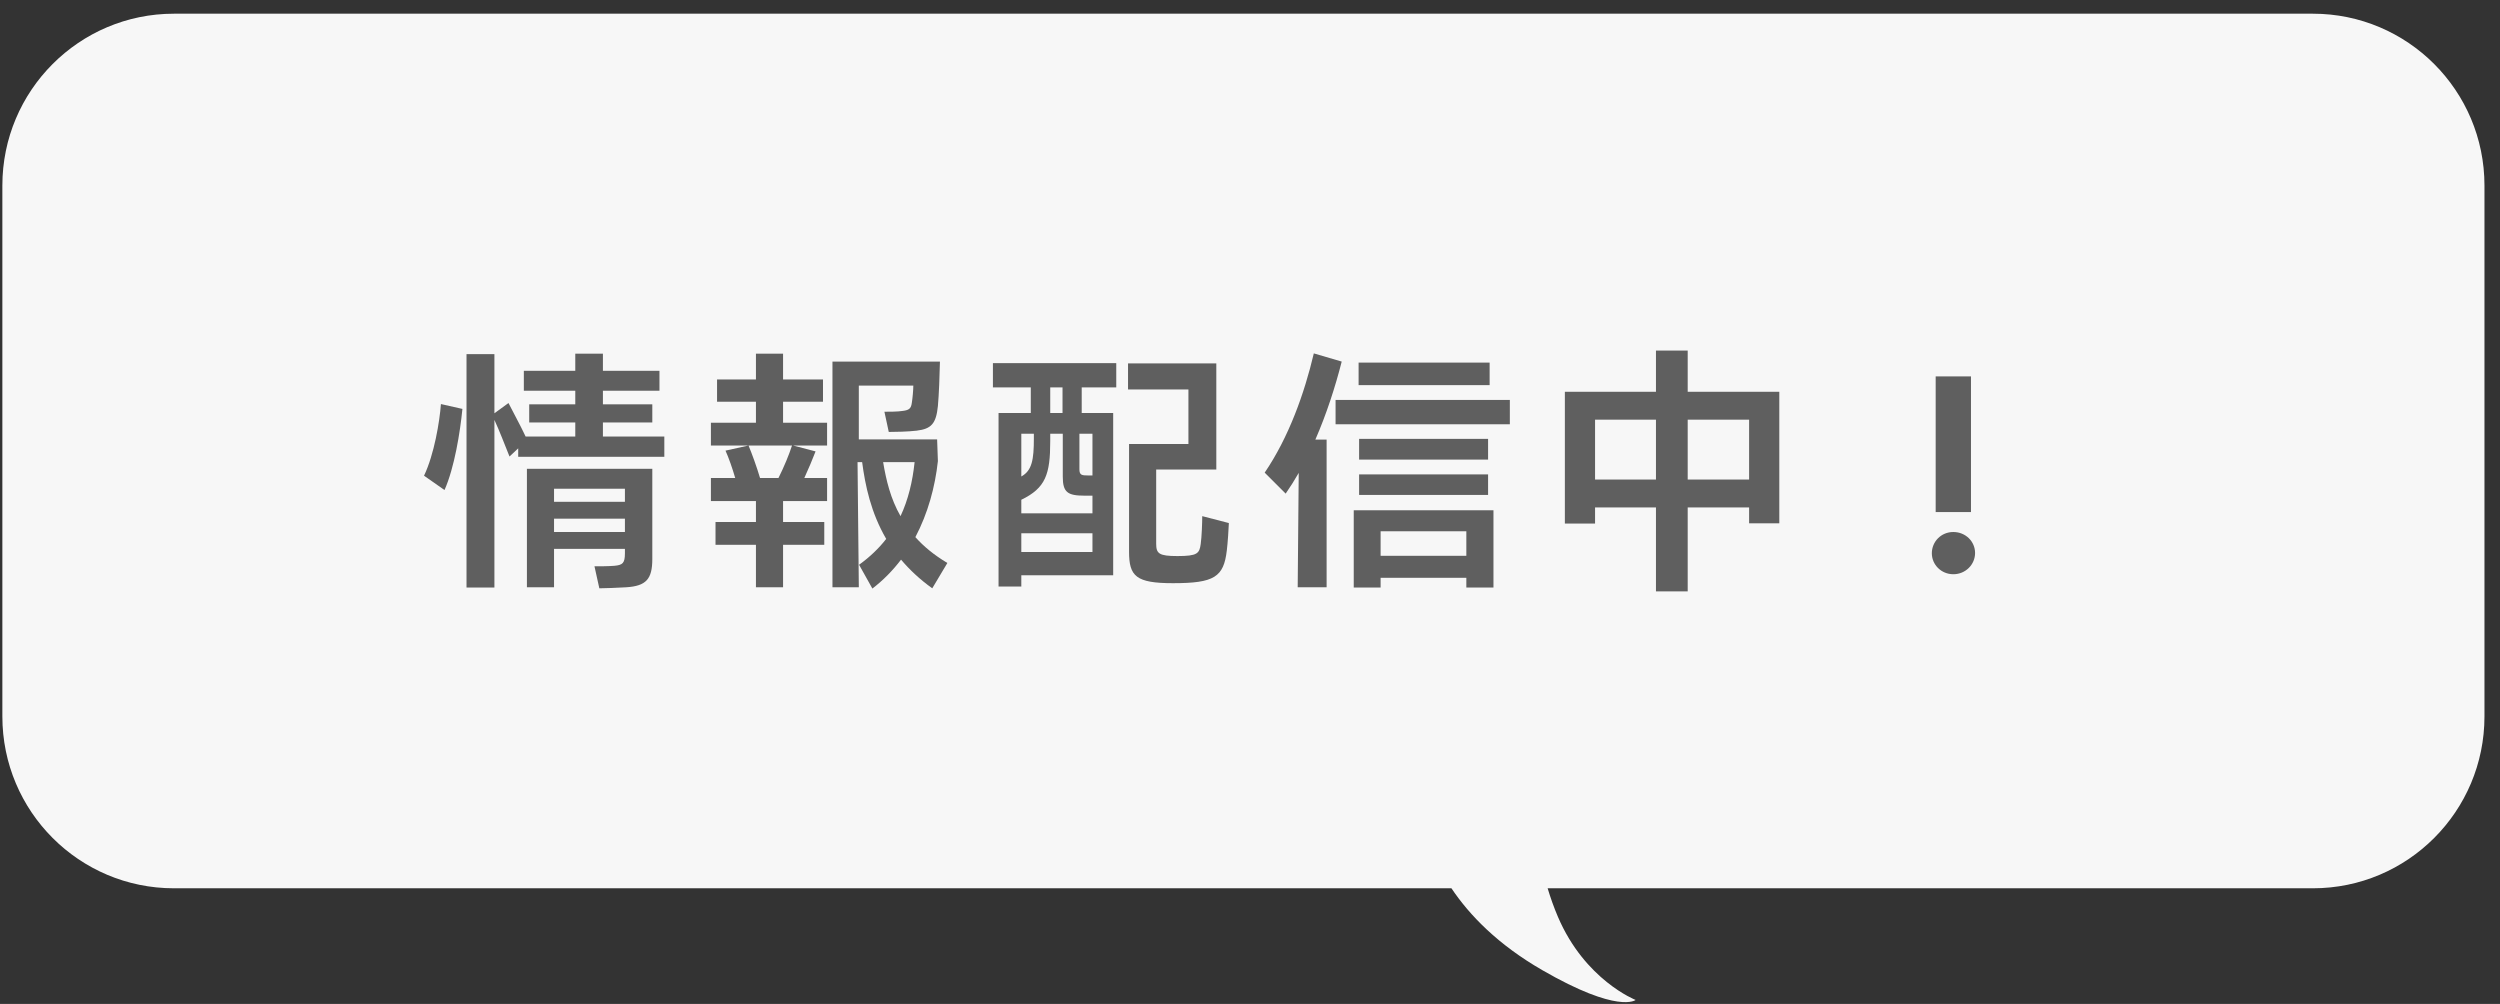
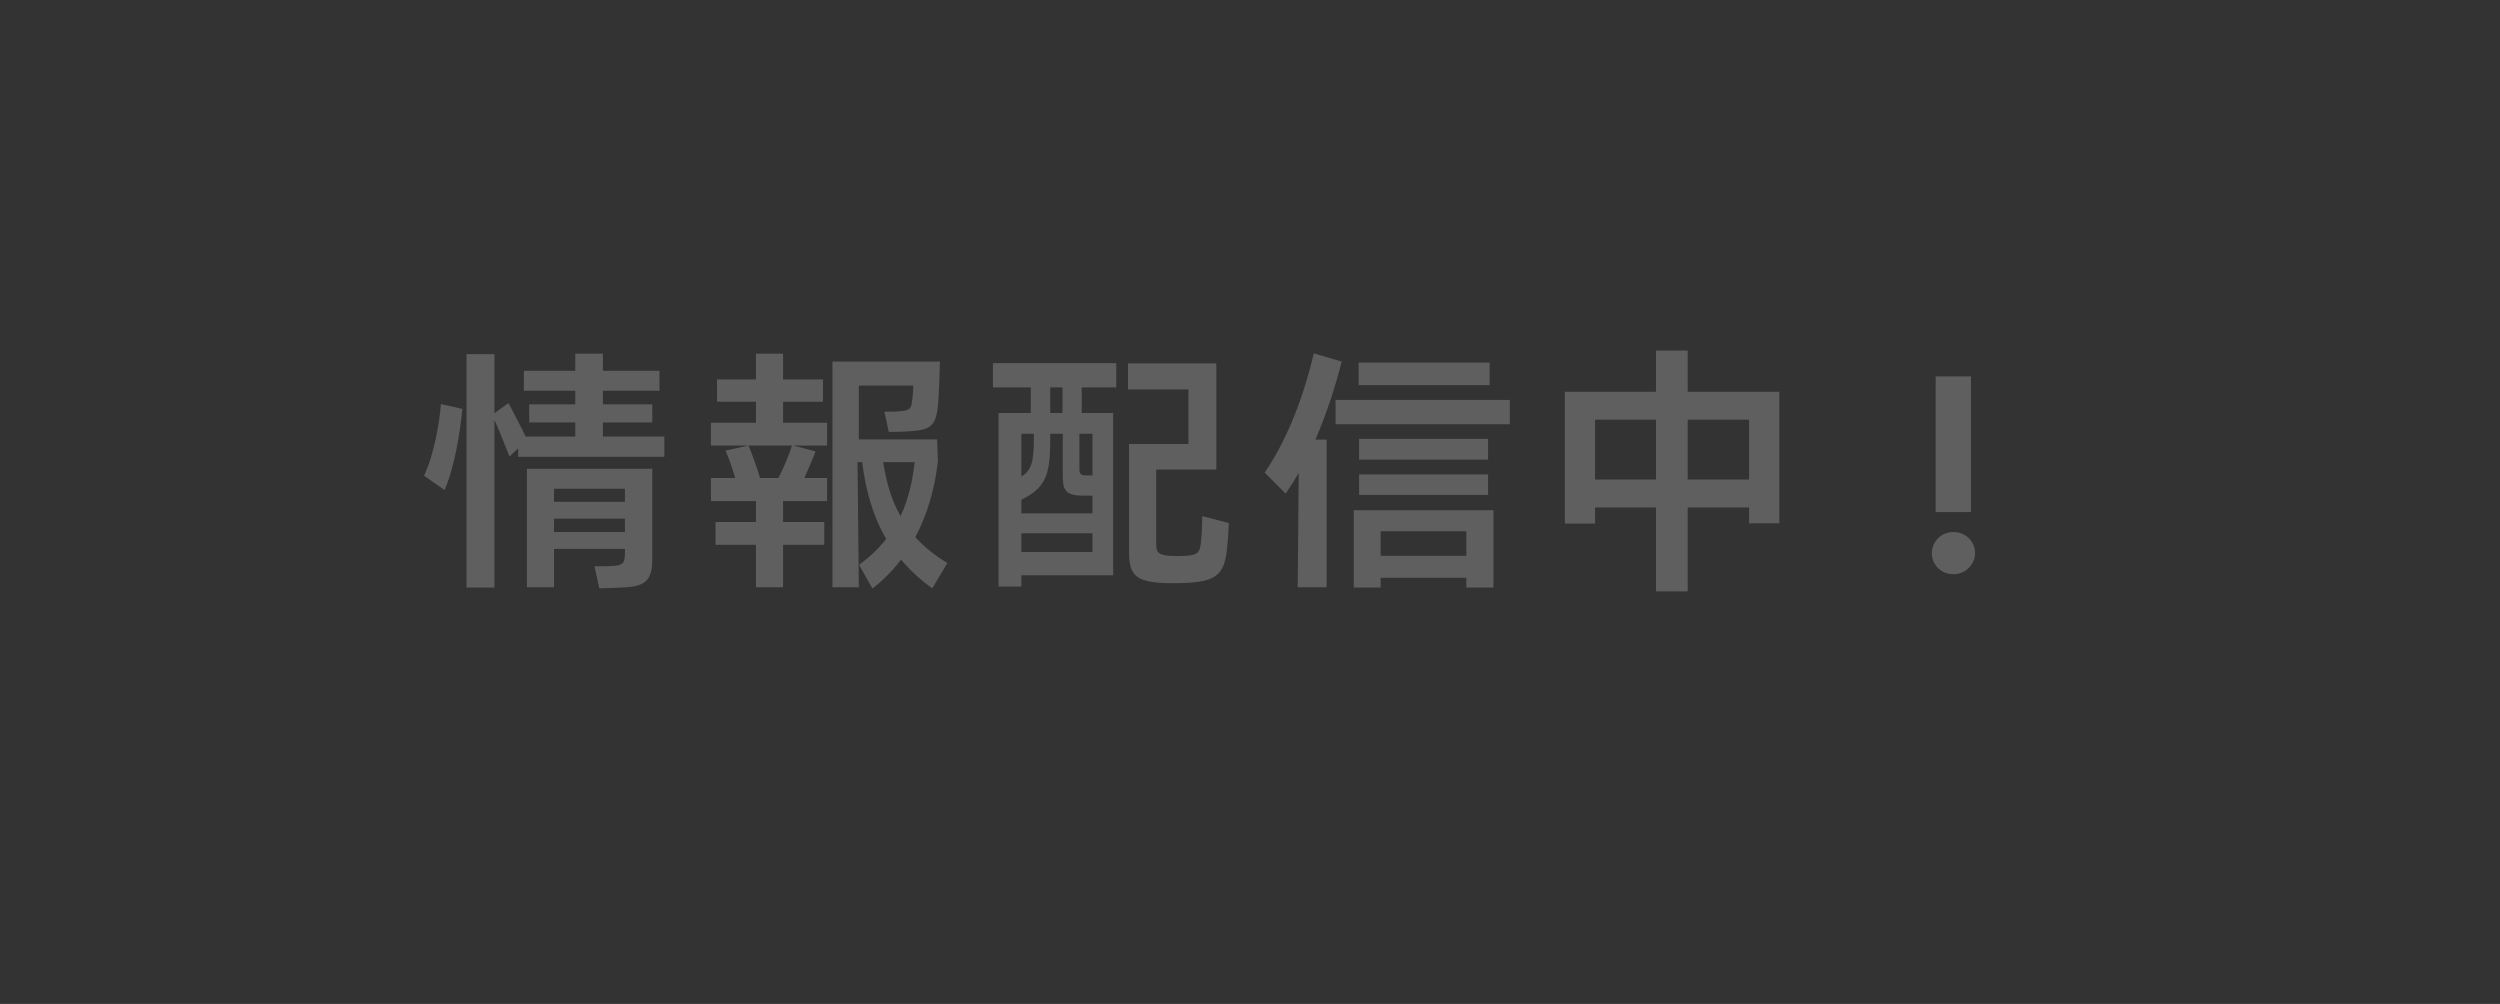
<svg xmlns="http://www.w3.org/2000/svg" width="127" height="51" viewBox="0 0 127 51" fill="none">
  <rect x="0" y="0" width="127" height="51" fill="#333333" stroke="none" />
-   <path d="M8.837 0.696H117.494C122.305 0.696 126.211 4.602 126.211 9.425V36.396C126.211 41.214 122.31 45.125 117.494 45.125H78.62C78.763 45.6 78.933 46.084 79.142 46.573C80.516 49.791 83.09 50.798 83.09 50.798C83.09 50.798 82.218 51.519 78.341 49.279C76.094 47.983 74.658 46.502 73.733 45.125H8.837C4.026 45.125 0.12 41.219 0.12 36.396V9.425C0.12 4.607 4.021 0.696 8.837 0.696Z" fill="#F7F7F7" />
  <path d="M100.126 26.012H98.332V19.122H100.126V26.012ZM99.229 29.171C98.618 29.171 98.137 28.69 98.137 28.105C98.137 27.52 98.605 27.026 99.229 27.026C99.853 27.026 100.334 27.507 100.334 28.092C100.334 28.677 99.853 29.171 99.229 29.171Z" fill="#5F5F5F" />
  <path d="M85.735 17.809V19.902H90.389V26.584H88.855V25.778H85.735V30.042H84.123V25.778H81.029V26.597H79.495V19.902H84.123V17.809H85.735ZM81.029 21.319V24.361H84.123V21.319H81.029ZM85.735 21.319V24.361H88.855V21.319H85.735Z" fill="#5F5F5F" />
  <path d="M66.742 17.952L68.159 18.368C67.834 19.642 67.392 21.02 66.82 22.333H67.392V29.834H65.923L65.975 24.023C65.767 24.387 65.546 24.738 65.312 25.076L64.246 24.01C65.468 22.216 66.261 19.993 66.742 17.952ZM69.017 18.42H75.673V19.564H69.017V18.42ZM67.847 21.553V20.318H76.7V21.553H67.847ZM69.043 22.294H75.595V23.347H69.043V22.294ZM75.595 25.141H69.043V24.101H75.595V25.141ZM68.77 25.921H75.868V29.847H74.49V29.353H70.135V29.847H68.77V25.921ZM74.49 28.235V26.987H70.135V28.235H74.49Z" fill="#5F5F5F" />
  <path d="M52.364 19.681H50.44V18.446H56.706V19.681H54.951V20.981H56.55V29.223H51.883V29.795H50.726V20.981H52.364V19.681ZM61.074 26.22L62.426 26.571C62.413 26.87 62.374 27.546 62.322 27.962C62.166 29.314 61.685 29.626 59.592 29.626C57.707 29.626 57.356 29.275 57.356 28.027V22.554H60.372V19.785H57.304V18.459H61.789V23.854H58.734V27.611C58.734 28.118 58.864 28.248 59.813 28.248C60.827 28.248 60.931 28.118 60.996 27.637C61.048 27.273 61.074 26.545 61.074 26.22ZM53.352 20.981H53.976V19.681H53.352V20.981ZM53.989 24.218V22.034H53.352V22.411C53.352 24.101 53.118 24.79 51.883 25.388V26.077H55.497V25.18H55.094C54.236 25.18 53.989 25.011 53.989 24.218ZM52.52 22.268V22.034H51.883V24.205C52.429 23.906 52.52 23.347 52.52 22.268ZM55.497 24.153V22.034H54.834V23.841C54.834 24.14 54.964 24.153 55.276 24.153H55.497ZM51.883 27.091V28.04H55.497V27.091H51.883Z" fill="#5F5F5F" />
  <path d="M41.808 20.409H39.78V21.475H42.016V22.632H40.287L41.431 22.931C41.275 23.334 41.08 23.802 40.859 24.283H42.016V25.453H39.78V26.519H41.873V27.676H39.78V29.834H38.402V27.676H36.348V26.519H38.402V25.453H36.114V24.283H37.349C37.206 23.789 37.024 23.269 36.855 22.892L38.025 22.632C38.194 23.035 38.441 23.711 38.61 24.283H39.546C39.832 23.711 40.079 23.113 40.235 22.632H36.114V21.475H38.402V20.409H36.426V19.278H38.402V17.965H39.78V19.278H41.808V20.409ZM46.501 27.286C46.917 27.754 47.45 28.196 48.126 28.599L47.359 29.886C46.722 29.431 46.202 28.937 45.773 28.43C45.357 28.976 44.876 29.47 44.317 29.899L43.641 28.69C44.2 28.287 44.655 27.845 45.019 27.377C44.239 26.038 43.953 24.66 43.797 23.477H43.563L43.628 29.834H42.289V18.368H47.749C47.736 19.044 47.697 20.071 47.645 20.63C47.554 21.514 47.32 21.787 46.566 21.878C46.124 21.93 45.474 21.943 45.149 21.943L44.928 20.916C45.162 20.916 45.604 20.916 45.838 20.877C46.176 20.838 46.28 20.76 46.319 20.474C46.358 20.24 46.397 19.798 46.397 19.59H43.628V22.32H47.606L47.645 23.425C47.502 24.738 47.138 26.077 46.501 27.286ZM46.462 23.477H44.863C45.019 24.4 45.24 25.336 45.747 26.22C46.137 25.388 46.358 24.465 46.462 23.477Z" fill="#5F5F5F" />
  <path d="M30.628 21.462V22.177H33.748V23.204H26.325V22.775L25.883 23.191C25.636 22.58 25.376 21.891 25.116 21.332V29.847H23.699V17.991H25.116V20.994L25.831 20.474C26.065 20.942 26.429 21.592 26.702 22.177H29.224V21.462H26.884V20.539H29.224V19.85H26.611V18.836H29.224V17.965H30.628V18.836H33.501V19.85H30.628V20.539H33.137V21.462H30.628ZM22.581 24.894L21.541 24.166C22.061 23.074 22.334 21.41 22.399 20.526L23.491 20.773C23.374 21.956 23.088 23.75 22.581 24.894ZM28.145 29.834H26.767V23.815H33.137V28.404C33.137 29.418 32.825 29.769 31.811 29.834C31.382 29.86 30.693 29.886 30.446 29.886L30.199 28.768C30.407 28.768 30.94 28.768 31.213 28.742C31.629 28.703 31.746 28.612 31.746 28.105V27.884H28.145V29.834ZM31.746 25.492V24.829H28.145V25.492H31.746ZM28.145 26.35V27.026H31.746V26.35H28.145Z" fill="#5F5F5F" />
</svg>